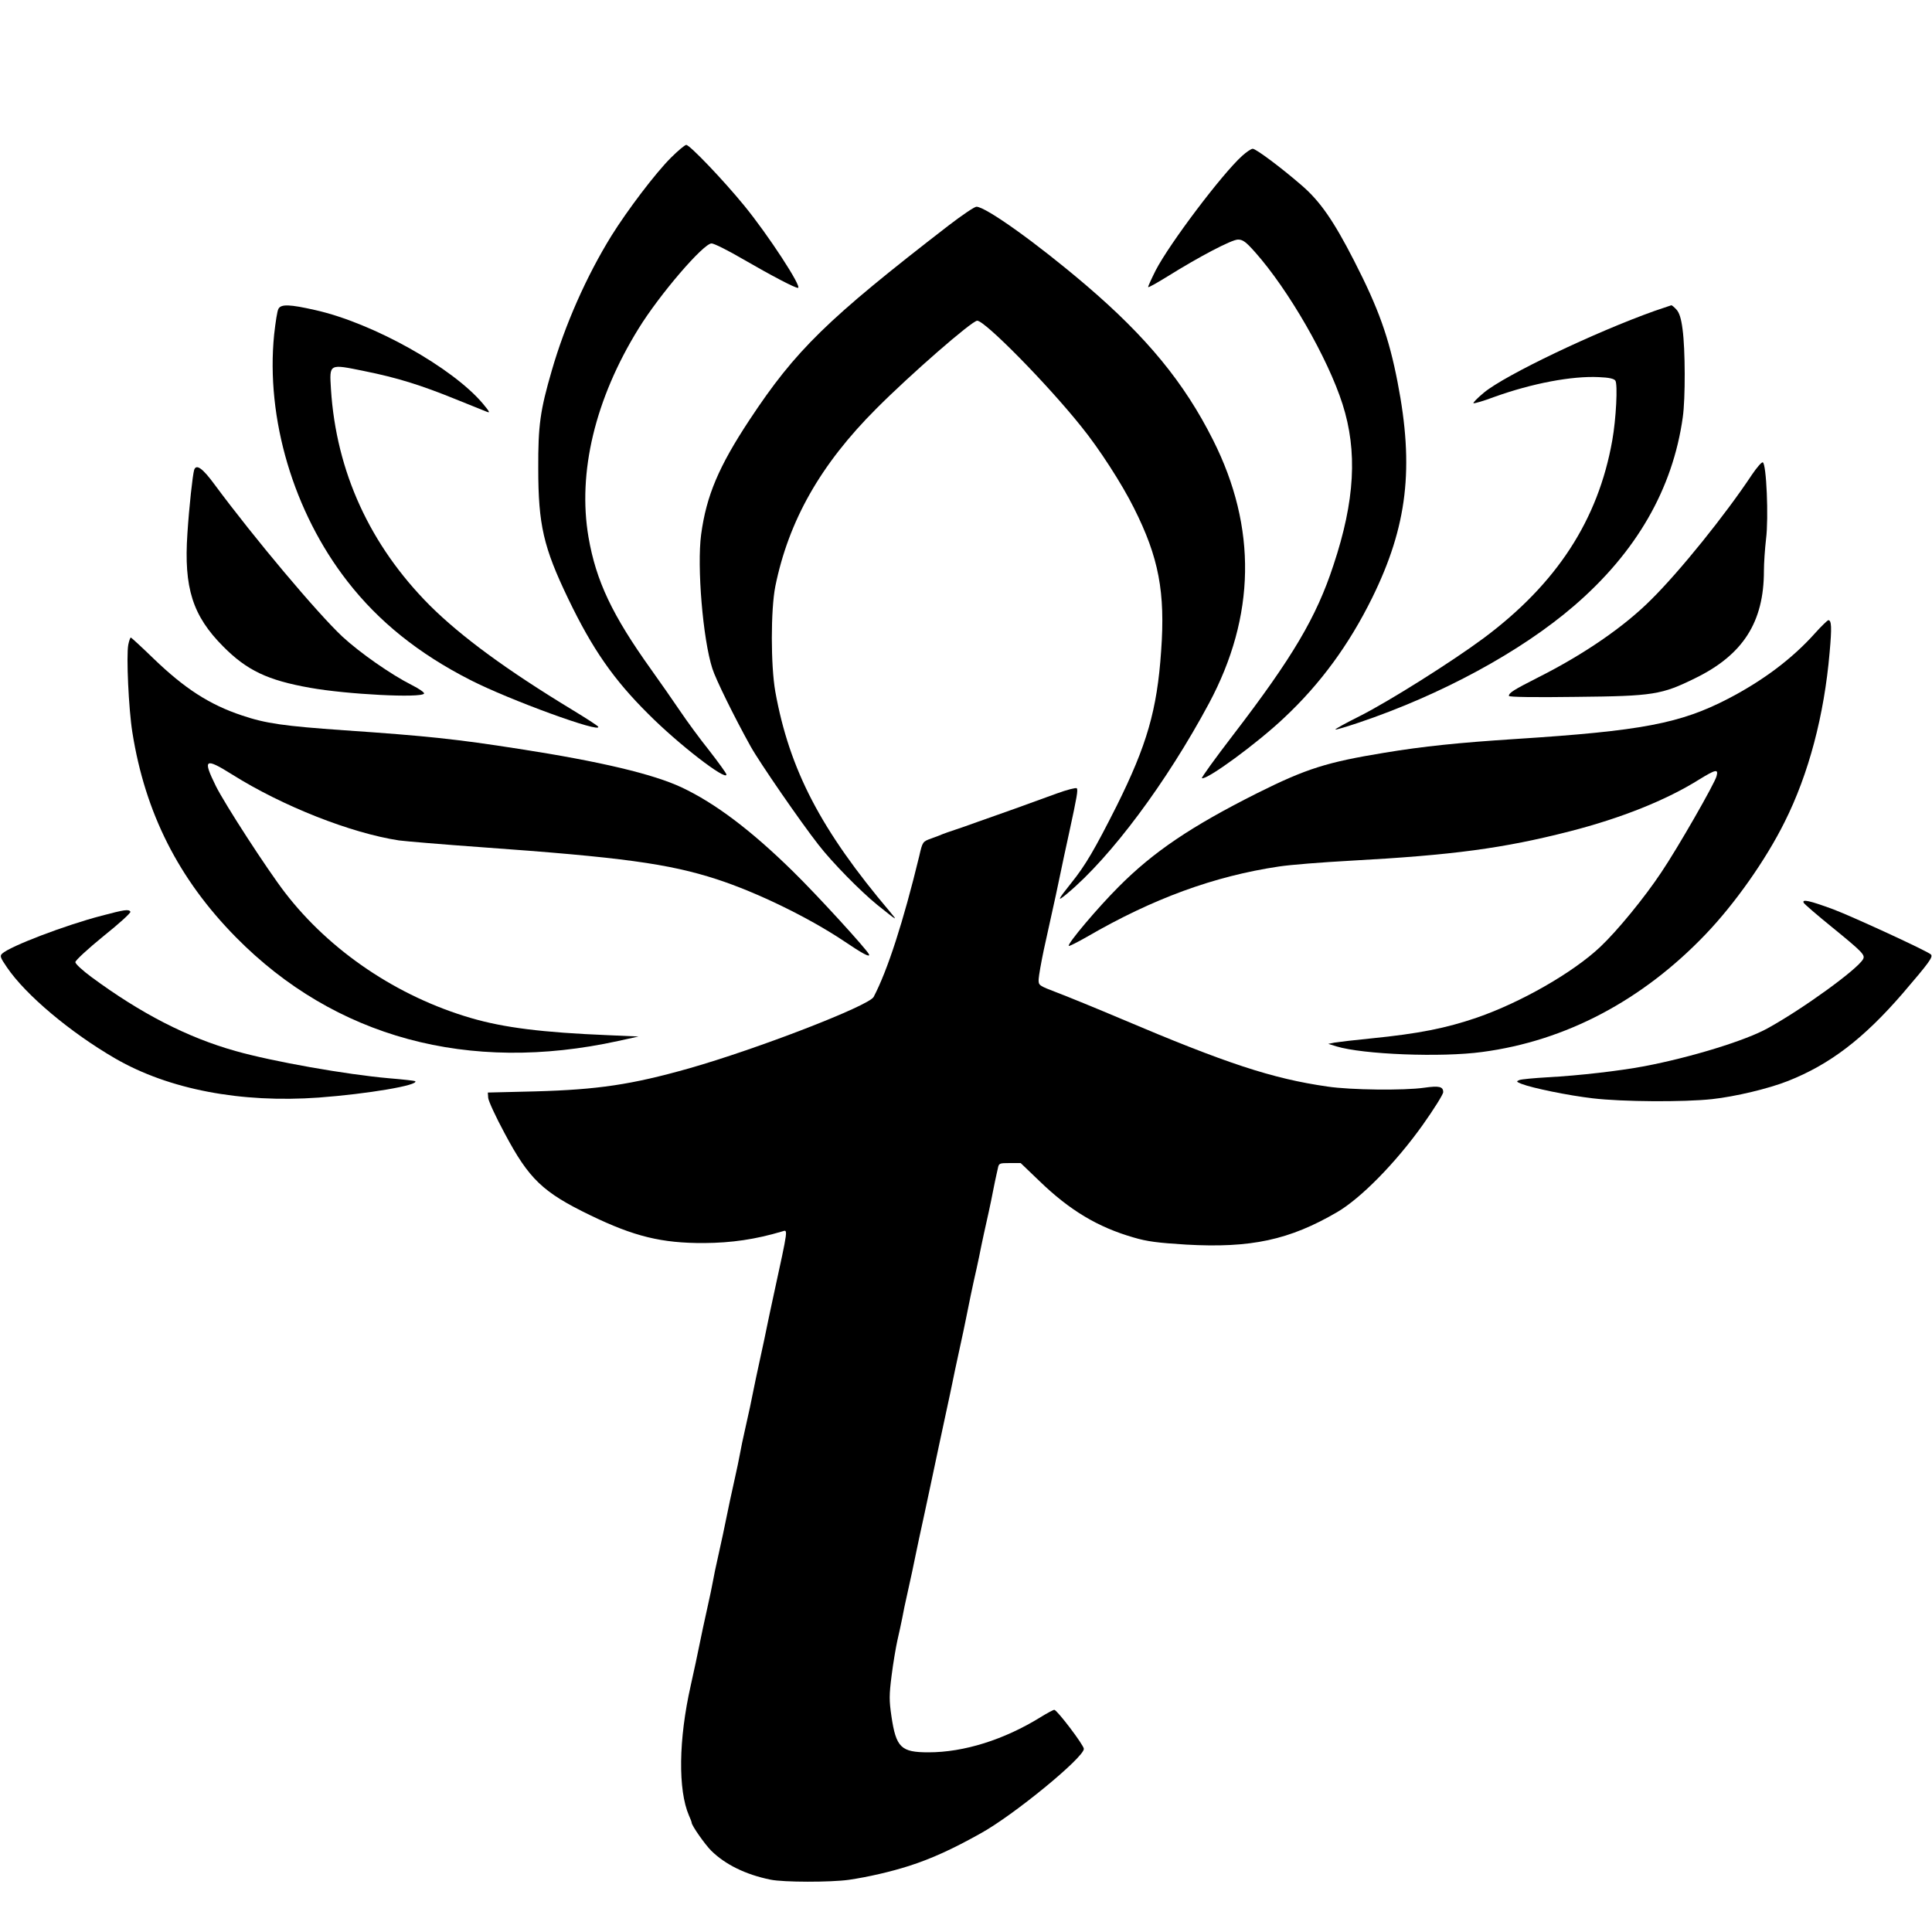
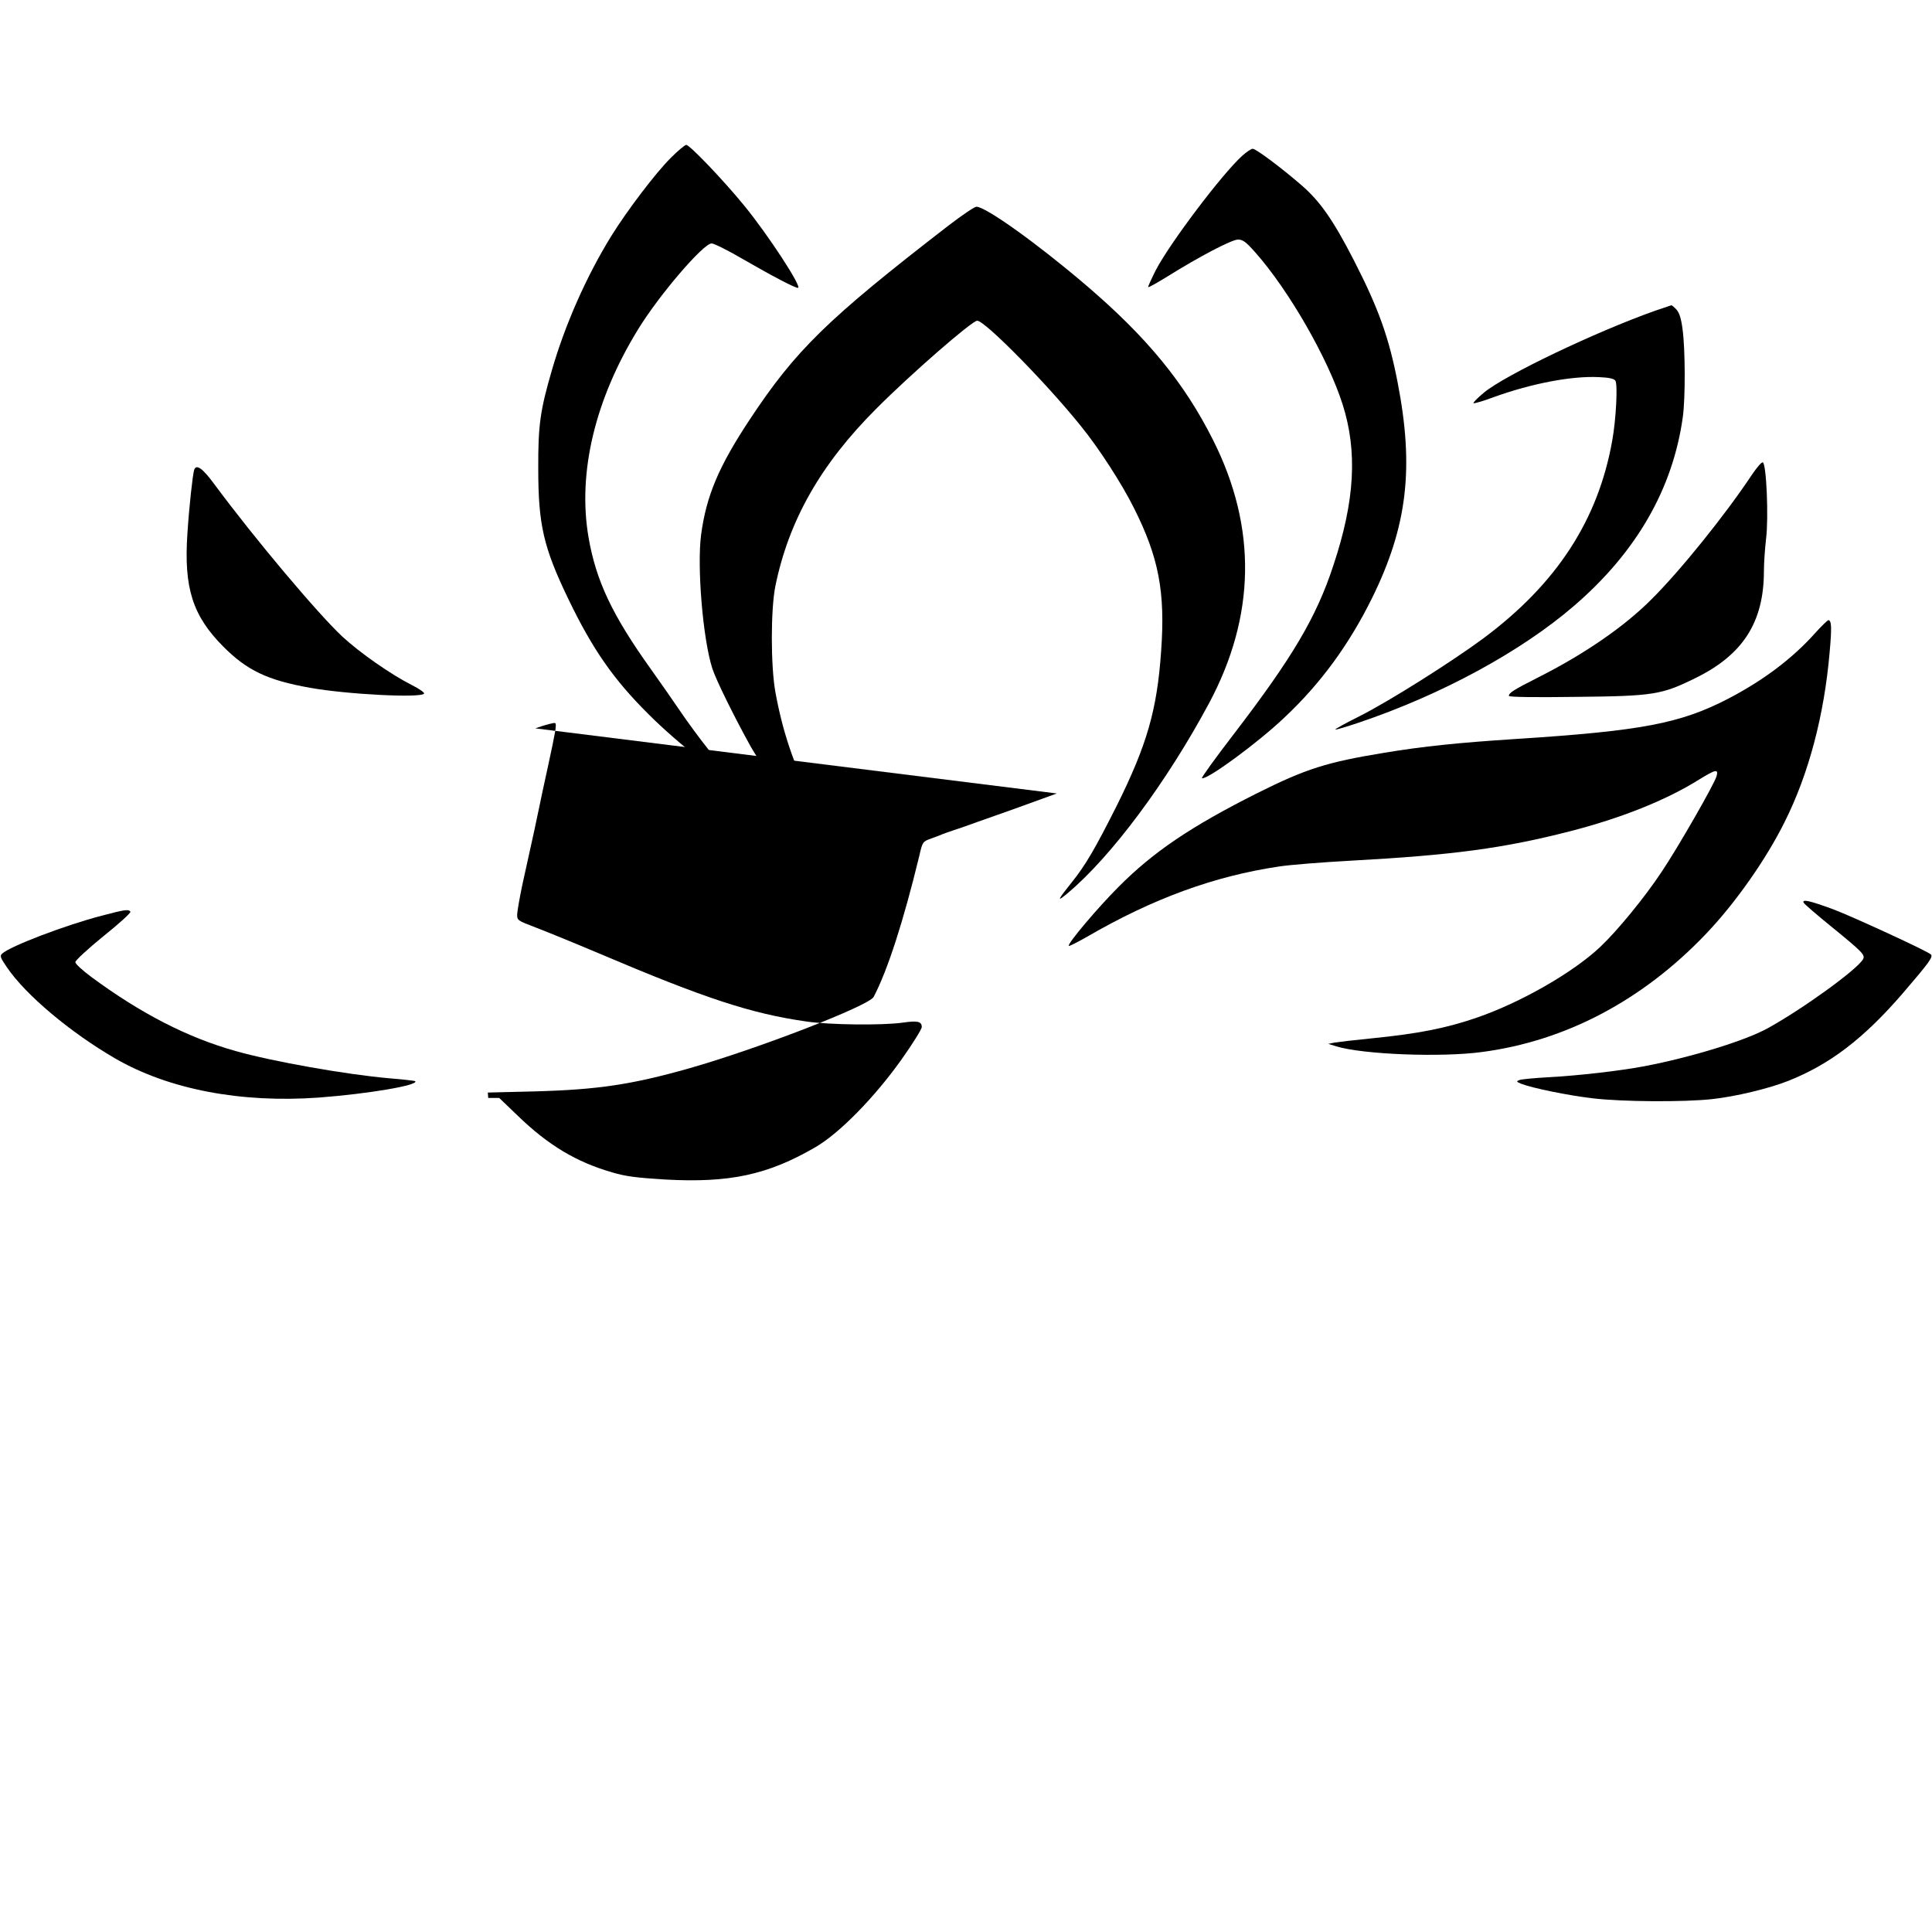
<svg xmlns="http://www.w3.org/2000/svg" version="1.0" width="1000pt" height="1000pt" viewBox="0 0 1000 1000" preserveAspectRatio="xMidYMid meet">
  <g transform="translate(0,1000) scale(0.1,-0.1)" fill="#000000" stroke="none">
    <path d="M3472 9183 c-80 -80 -224 -270 -307 -403 -130 -210 -241 -462 -309 -698 -60 -206 -71 -284 -70 -507 0 -291 27 -408 155 -674 125 -260 234 -417 414 -596 156 -157 405 -349 405 -314 0 6 -40 61 -88 123 -49 61 -117 154 -152 206 -35 52 -103 149 -150 215 -201 281 -285 458 -324 685 -57 334 34 715 259 1079 109 177 336 441 378 441 13 0 85 -36 162 -81 154 -89 269 -149 285 -149 25 0 -155 276 -279 427 -108 132 -281 313 -299 313 -7 0 -43 -30 -80 -67z" />
    <path d="M6429 9193 c-104 -94 -375 -453 -447 -592 -23 -46 -41 -85 -39 -87 2 -3 46 22 98 54 165 103 334 192 367 192 25 0 41 -12 89 -66 173 -195 376 -548 452 -786 78 -244 64 -500 -47 -833 -88 -269 -211 -477 -520 -880 -93 -121 -165 -221 -161 -223 26 -10 288 182 426 313 188 176 336 379 455 620 183 372 218 674 132 1116 -45 233 -99 383 -225 629 -107 209 -177 309 -271 390 -106 92 -237 190 -254 190 -8 0 -33 -17 -55 -37z" />
    <path d="M4910 8833 c-628 -485 -792 -645 -1031 -1007 -159 -241 -223 -392 -250 -593 -22 -166 9 -541 58 -693 17 -55 114 -252 198 -403 46 -83 260 -393 351 -509 71 -92 218 -241 304 -311 106 -85 109 -87 67 -37 -358 423 -521 736 -594 1140 -24 135 -24 424 0 545 69 339 233 630 522 919 176 177 496 456 523 456 40 0 362 -327 538 -547 92 -113 212 -299 273 -422 129 -256 163 -436 141 -741 -21 -306 -74 -487 -230 -801 -115 -228 -162 -308 -235 -399 -73 -91 -76 -101 -20 -54 226 189 513 574 733 984 241 451 249 909 21 1362 -149 297 -343 533 -658 802 -253 216 -519 406 -567 406 -10 0 -75 -44 -144 -97z" />
-     <path d="M1441 8401 c-6 -10 -15 -69 -22 -132 -44 -434 100 -920 380 -1279 161 -207 367 -373 636 -510 199 -102 684 -279 661 -241 -3 5 -63 44 -134 87 -338 205 -574 378 -737 540 -310 311 -485 693 -512 1120 -8 133 -12 131 174 93 169 -34 291 -72 473 -146 74 -30 146 -59 159 -64 19 -8 16 -1 -19 41 -157 187 -569 418 -868 485 -132 30 -178 32 -191 6z" />
    <path d="M8565 8391 c-309 -110 -774 -332 -884 -423 -35 -29 -59 -54 -54 -55 5 -2 53 12 106 32 197 71 404 110 543 103 52 -2 78 -8 85 -18 13 -19 4 -198 -16 -310 -73 -412 -288 -742 -667 -1024 -169 -125 -489 -326 -639 -402 -72 -36 -129 -67 -127 -70 3 -2 56 14 119 35 428 144 841 368 1116 605 323 278 511 605 563 976 14 98 13 353 -1 455 -7 56 -17 87 -32 103 -11 12 -23 22 -26 22 -3 -1 -42 -14 -86 -29z" />
    <path d="M9068 7543 c-138 -208 -374 -501 -523 -648 -139 -139 -345 -281 -583 -401 -128 -65 -152 -80 -152 -96 0 -6 130 -8 348 -5 401 4 442 11 617 97 247 121 355 290 355 555 0 39 5 113 11 165 14 110 2 391 -17 397 -6 2 -31 -27 -56 -64z" />
    <path d="M1005 7568 c-8 -27 -26 -190 -35 -330 -19 -281 27 -425 185 -584 123 -124 230 -175 450 -214 189 -34 575 -54 590 -30 3 5 -25 25 -63 44 -109 55 -269 167 -360 251 -129 121 -454 507 -662 788 -61 83 -94 107 -105 75z" />
    <path d="M9395 6723 c-119 -133 -269 -245 -449 -339 -249 -129 -448 -167 -1101 -209 -295 -19 -479 -38 -678 -71 -299 -49 -405 -82 -661 -210 -340 -171 -535 -302 -716 -484 -108 -108 -267 -296 -258 -306 3 -2 45 19 94 47 341 198 658 314 994 364 58 9 224 22 370 30 531 29 791 64 1135 152 265 68 499 161 671 269 85 52 99 55 89 17 -9 -37 -201 -372 -286 -498 -87 -131 -228 -303 -316 -386 -141 -133 -410 -287 -638 -366 -161 -55 -300 -83 -550 -108 -82 -8 -166 -18 -185 -21 l-35 -7 42 -13 c138 -42 543 -58 755 -29 431 57 828 266 1156 609 153 160 312 386 409 581 125 249 205 553 233 877 12 132 10 168 -7 168 -4 -1 -35 -30 -68 -67z" />
-     <path d="M664 6663 c-11 -56 2 -335 21 -453 66 -417 239 -760 537 -1062 511 -518 1203 -706 1978 -536 l105 23 -160 7 c-339 14 -536 39 -705 88 -382 111 -732 347 -965 650 -93 121 -312 459 -358 552 -69 140 -57 148 85 59 261 -164 614 -303 863 -341 39 -5 230 -21 425 -35 728 -52 970 -85 1220 -166 209 -68 475 -198 655 -318 102 -69 139 -88 133 -71 -8 22 -268 307 -395 431 -216 212 -402 352 -574 433 -146 69 -423 135 -844 200 -320 50 -477 67 -903 96 -312 22 -406 35 -530 77 -168 56 -296 139 -457 294 -62 60 -115 109 -118 109 -3 0 -9 -17 -13 -37z" />
-     <path d="M5470 5893 c-52 -19 -149 -54 -215 -78 -66 -23 -154 -55 -195 -69 -41 -15 -95 -34 -120 -42 -25 -8 -52 -18 -60 -21 -8 -4 -35 -14 -60 -23 -44 -16 -45 -16 -62 -91 -82 -338 -164 -592 -236 -729 -24 -46 -604 -270 -956 -370 -297 -84 -472 -110 -796 -119 l-245 -6 2 -28 c1 -15 39 -98 85 -183 126 -237 197 -305 443 -424 227 -110 370 -145 590 -144 142 1 265 19 403 60 31 9 34 28 -44 -331 -14 -66 -30 -138 -34 -160 -4 -22 -20 -96 -35 -165 -15 -69 -31 -143 -35 -165 -9 -48 -24 -117 -45 -210 -9 -38 -20 -92 -25 -120 -5 -27 -16 -81 -25 -120 -21 -93 -35 -161 -45 -210 -10 -49 -24 -117 -45 -210 -9 -38 -20 -92 -25 -120 -5 -27 -16 -81 -25 -120 -21 -93 -35 -161 -45 -210 -10 -50 -25 -120 -45 -210 -63 -279 -66 -540 -9 -672 8 -17 14 -34 14 -37 0 -15 69 -113 101 -145 73 -72 179 -124 307 -150 67 -14 311 -14 405 -1 102 15 218 42 312 72 118 38 225 87 370 168 171 94 535 393 535 438 0 19 -139 202 -153 202 -5 0 -37 -17 -71 -38 -189 -117 -397 -182 -580 -182 -142 0 -168 24 -192 187 -12 82 -12 109 1 211 8 64 22 146 30 182 8 36 20 88 25 115 5 28 16 82 25 120 21 93 35 161 45 210 9 44 22 105 45 210 8 39 22 104 31 145 31 149 55 257 80 375 14 66 30 138 34 160 4 22 20 96 35 165 15 69 31 143 35 165 10 52 37 183 55 260 7 33 19 87 25 120 7 33 18 85 25 115 7 30 18 82 25 115 6 33 16 78 20 100 5 22 11 52 15 68 5 26 8 27 61 27 l57 0 97 -93 c157 -152 303 -239 487 -292 70 -21 127 -28 272 -37 336 -19 535 24 782 168 123 72 302 254 442 450 59 83 107 160 107 171 0 29 -21 34 -98 23 -104 -15 -381 -12 -501 6 -286 41 -525 120 -1069 351 -125 53 -272 113 -327 134 -99 38 -100 38 -99 71 1 18 13 87 27 153 61 276 75 340 87 400 9 44 22 105 45 210 39 180 46 218 38 225 -4 4 -51 -8 -103 -27z" />
+     <path d="M5470 5893 c-52 -19 -149 -54 -215 -78 -66 -23 -154 -55 -195 -69 -41 -15 -95 -34 -120 -42 -25 -8 -52 -18 -60 -21 -8 -4 -35 -14 -60 -23 -44 -16 -45 -16 -62 -91 -82 -338 -164 -592 -236 -729 -24 -46 -604 -270 -956 -370 -297 -84 -472 -110 -796 -119 l-245 -6 2 -28 l57 0 97 -93 c157 -152 303 -239 487 -292 70 -21 127 -28 272 -37 336 -19 535 24 782 168 123 72 302 254 442 450 59 83 107 160 107 171 0 29 -21 34 -98 23 -104 -15 -381 -12 -501 6 -286 41 -525 120 -1069 351 -125 53 -272 113 -327 134 -99 38 -100 38 -99 71 1 18 13 87 27 153 61 276 75 340 87 400 9 44 22 105 45 210 39 180 46 218 38 225 -4 4 -51 -8 -103 -27z" />
    <path d="M9336 5327 c5 -8 70 -64 144 -124 162 -132 175 -146 163 -168 -30 -53 -310 -256 -493 -357 -115 -64 -398 -151 -640 -197 -129 -24 -334 -48 -500 -57 -69 -4 -134 -10 -145 -14 -18 -7 -17 -9 10 -20 57 -22 241 -60 370 -75 153 -18 470 -20 617 -4 119 13 292 54 393 94 217 86 391 219 594 454 137 160 158 188 145 201 -17 17 -406 196 -504 233 -122 45 -165 55 -154 34z" />
    <path d="M525 5260 c-185 -48 -474 -158 -514 -196 -13 -12 -9 -21 25 -71 97 -143 328 -337 561 -472 277 -160 650 -231 1053 -202 254 19 520 64 499 85 -2 2 -63 9 -136 15 -218 19 -600 86 -794 141 -249 70 -490 194 -746 383 -46 34 -83 68 -83 77 0 9 65 69 145 134 80 64 143 121 140 127 -9 14 -29 11 -150 -21z" />
  </g>
</svg>